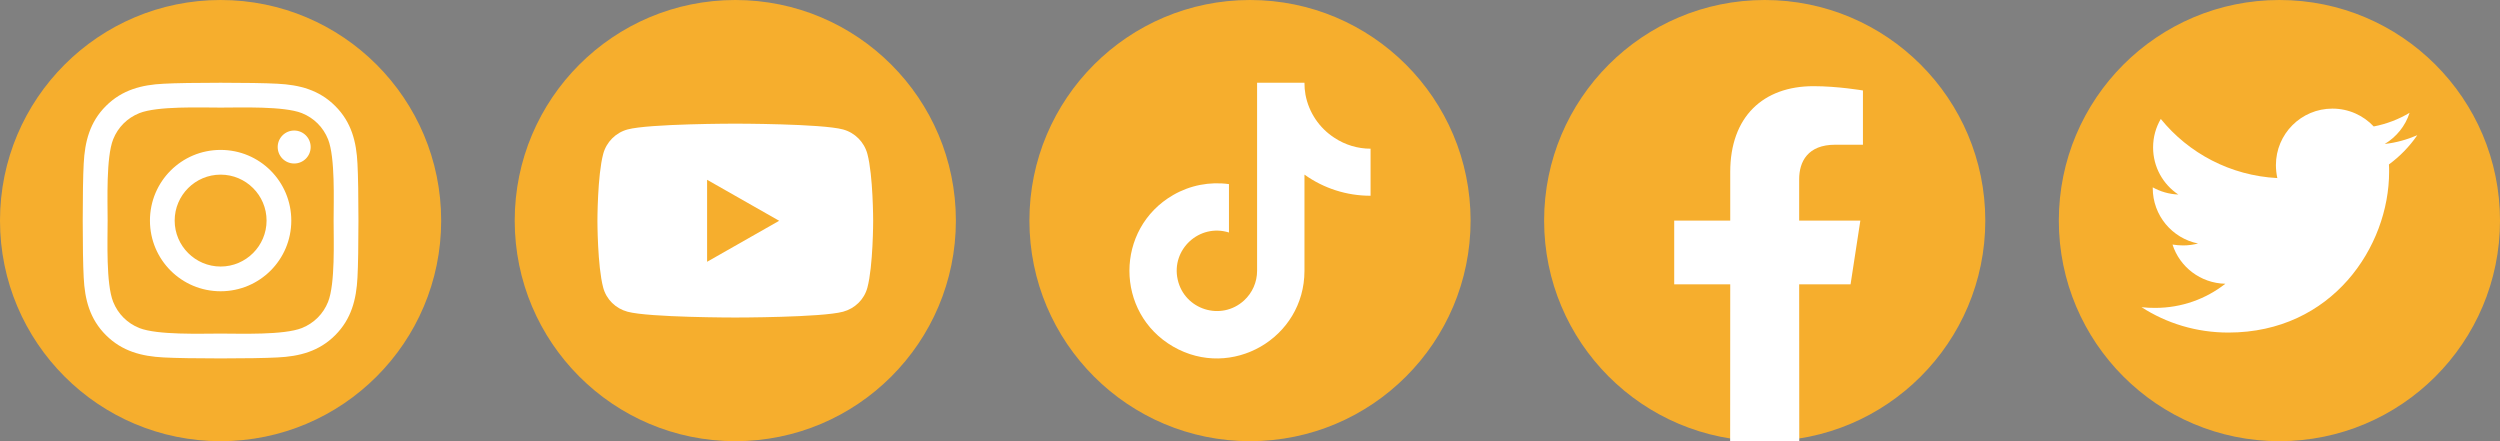
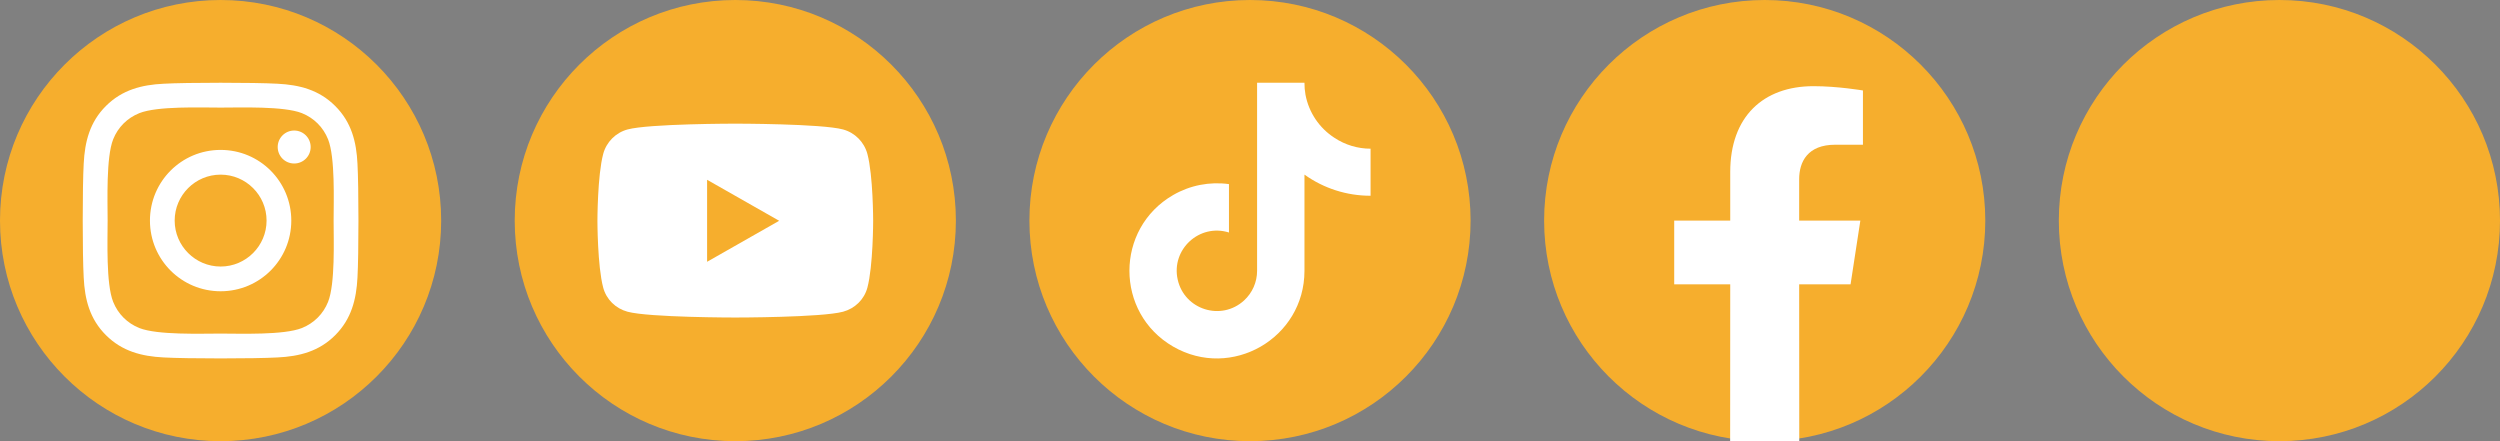
<svg xmlns="http://www.w3.org/2000/svg" viewBox="0 0 680 120">
  <rect x="0" y="0" width="680" height="120" fill="#808080" stroke="none" />
  <g>
    <title>Instagram</title>
    <ellipse style="stroke: rgb(0, 0, 0); stroke-width: 0px; fill: rgb(246, 174, 45);" cx="60" cy="60" rx="60" ry="60" />
    <path d="M 60.009 40.776 C 49.367 40.776 40.785 49.359 40.785 60 C 40.785 70.64 49.367 79.223 60.009 79.223 C 70.649 79.223 79.232 70.64 79.232 60 C 79.232 49.359 70.649 40.776 60.009 40.776 Z M 60.009 72.498 C 53.132 72.498 47.511 66.893 47.511 60 C 47.511 53.106 53.115 47.502 60.009 47.502 C 66.901 47.502 72.506 53.106 72.506 60 C 72.506 66.893 66.884 72.498 60.009 72.498 Z M 84.502 39.99 C 84.502 42.483 82.494 44.474 80.018 44.474 C 77.525 44.474 75.534 42.466 75.534 39.99 C 75.534 37.514 77.542 35.506 80.018 35.506 C 82.494 35.506 84.502 37.514 84.502 39.99 Z M 97.234 44.541 C 96.95 38.534 95.578 33.214 91.178 28.831 C 86.794 24.447 81.474 23.075 75.468 22.774 C 69.277 22.422 50.723 22.422 44.533 22.774 C 38.543 23.059 33.222 24.43 28.822 28.814 C 24.422 33.197 23.067 38.518 22.766 44.524 C 22.414 50.714 22.414 69.269 22.766 75.459 C 23.05 81.465 24.422 86.786 28.822 91.169 C 33.222 95.552 38.526 96.924 44.533 97.226 C 50.723 97.577 69.277 97.577 75.468 97.226 C 81.474 96.941 86.794 95.569 91.178 91.169 C 95.561 86.786 96.933 81.465 97.234 75.459 C 97.585 69.269 97.585 50.731 97.234 44.541 Z M 89.237 82.101 C 87.932 85.38 85.406 87.906 82.109 89.228 C 77.174 91.186 65.463 90.734 60.009 90.734 C 54.554 90.734 42.826 91.169 37.907 89.228 C 34.627 87.923 32.101 85.397 30.78 82.101 C 28.822 77.165 29.274 65.454 29.274 60 C 29.274 54.546 28.839 42.818 30.78 37.898 C 32.085 34.619 34.611 32.093 37.907 30.771 C 42.842 28.814 54.554 29.266 60.009 29.266 C 65.463 29.266 77.191 28.831 82.109 30.771 C 85.389 32.077 87.915 34.603 89.237 37.898 C 91.195 42.834 90.743 54.546 90.743 60 C 90.743 65.454 91.195 77.182 89.237 82.101 Z" style="fill: rgb(255, 255, 255);" />
  </g>
  <g>
    <title>YouTube</title>
    <ellipse style="stroke: rgb(0, 0, 0); stroke-width: 0px; fill: rgb(246, 174, 45);" cx="200" cy="60" rx="60" ry="60" />
    <path d="M 235.934 41.884 C 235.07 38.636 232.528 36.078 229.301 35.21 C 223.453 33.633 200 33.633 200 33.633 C 200 33.633 176.546 33.633 170.698 35.21 C 167.471 36.079 164.93 38.636 164.067 41.884 C 162.5 47.772 162.5 60.053 162.5 60.053 C 162.5 60.053 162.5 72.336 164.067 78.223 C 164.93 81.471 167.471 83.922 170.698 84.79 C 176.546 86.367 200 86.367 200 86.367 C 200 86.367 223.453 86.367 229.301 84.79 C 232.528 83.922 235.07 81.471 235.934 78.223 C 237.5 72.336 237.5 60.053 237.5 60.053 C 237.5 60.053 237.5 47.772 235.934 41.884 Z M 192.33 71.205 L 192.33 48.902 L 211.932 60.054 L 192.33 71.205 Z" style="fill: rgb(255, 255, 255);" />
  </g>
  <g>
    <title>TikTok</title>
    <ellipse style="stroke: rgb(0, 0, 0); stroke-width: 0px; fill: rgb(246, 174, 45);" cx="340" cy="60" rx="60" ry="60" />
    <path d="M 372.796 53.242 C 366.348 53.257 360.059 51.247 354.816 47.494 L 354.816 73.668 C 354.809 91.993 334.967 103.439 319.099 94.271 C 303.232 85.102 303.241 62.194 319.115 53.038 C 323.7 50.393 329.036 49.352 334.279 50.079 L 334.279 63.243 C 326.254 60.718 318.506 67.829 320.332 76.041 C 322.159 84.253 332.19 87.408 338.389 81.72 C 340.645 79.65 341.928 76.729 341.928 73.668 L 341.928 22.5 L 354.816 22.5 C 354.807 23.588 354.898 24.675 355.089 25.747 C 355.994 30.582 358.849 34.831 362.983 37.495 C 365.894 39.419 369.306 40.446 372.796 40.444 L 372.796 53.242 Z" style="fill: rgb(255, 255, 255);" />
  </g>
  <g>
    <title>Facebook</title>
    <ellipse style="stroke: rgb(0, 0, 0); stroke-width: 0px; fill: rgb(246, 174, 45);" cx="480" cy="60" rx="60" ry="60" />
    <path d="M 489.4 119.952 L 470.6 120 L 470.624 77.344 L 455.383 77.344 L 455.383 60 L 470.624 60 L 470.624 46.781 C 470.624 31.744 479.576 23.439 493.287 23.439 C 499.853 23.439 506.72 24.609 506.72 24.609 L 506.72 39.367 L 499.151 39.367 C 491.7 39.367 489.374 43.993 489.374 48.737 L 489.374 60 L 506.015 60 L 503.353 77.344 L 489.374 77.344 L 489.4 119.952 Z" style="fill: rgb(255, 255, 255);" />
  </g>
  <g>
    <title>Twitter</title>
    <ellipse style="stroke: rgb(0, 0, 0); stroke-width: 0px; fill: rgb(246, 174, 45);" cx="620" cy="60" rx="60" ry="60" />
-     <path d="M 649.791 44.724 C 649.839 45.39 649.839 46.057 649.839 46.723 C 649.839 67.043 634.372 90.457 606.104 90.457 C 597.395 90.457 589.305 87.935 582.5 83.557 C 583.737 83.699 584.927 83.747 586.212 83.747 C 593.398 83.747 600.013 81.32 605.295 77.18 C 598.537 77.037 592.874 72.611 590.923 66.52 C 591.875 66.663 592.827 66.758 593.826 66.758 C 595.206 66.758 596.586 66.567 597.871 66.234 C 590.828 64.807 585.546 58.62 585.546 51.148 L 585.546 50.958 C 587.592 52.1 589.971 52.814 592.493 52.909 C 588.353 50.149 585.641 45.438 585.641 40.108 C 585.641 37.253 586.402 34.635 587.735 32.351 C 595.301 41.678 606.675 47.769 619.429 48.436 C 619.191 47.294 619.048 46.104 619.048 44.914 C 619.048 36.443 625.901 29.543 634.419 29.543 C 638.845 29.543 642.843 31.399 645.65 34.397 C 649.124 33.731 652.456 32.446 655.406 30.685 C 654.264 34.255 651.837 37.253 648.649 39.156 C 651.742 38.823 654.74 37.966 657.5 36.777 C 655.406 39.822 652.789 42.535 649.791 44.724 Z" style="fill: rgb(255, 255, 255);" />
  </g>
</svg>